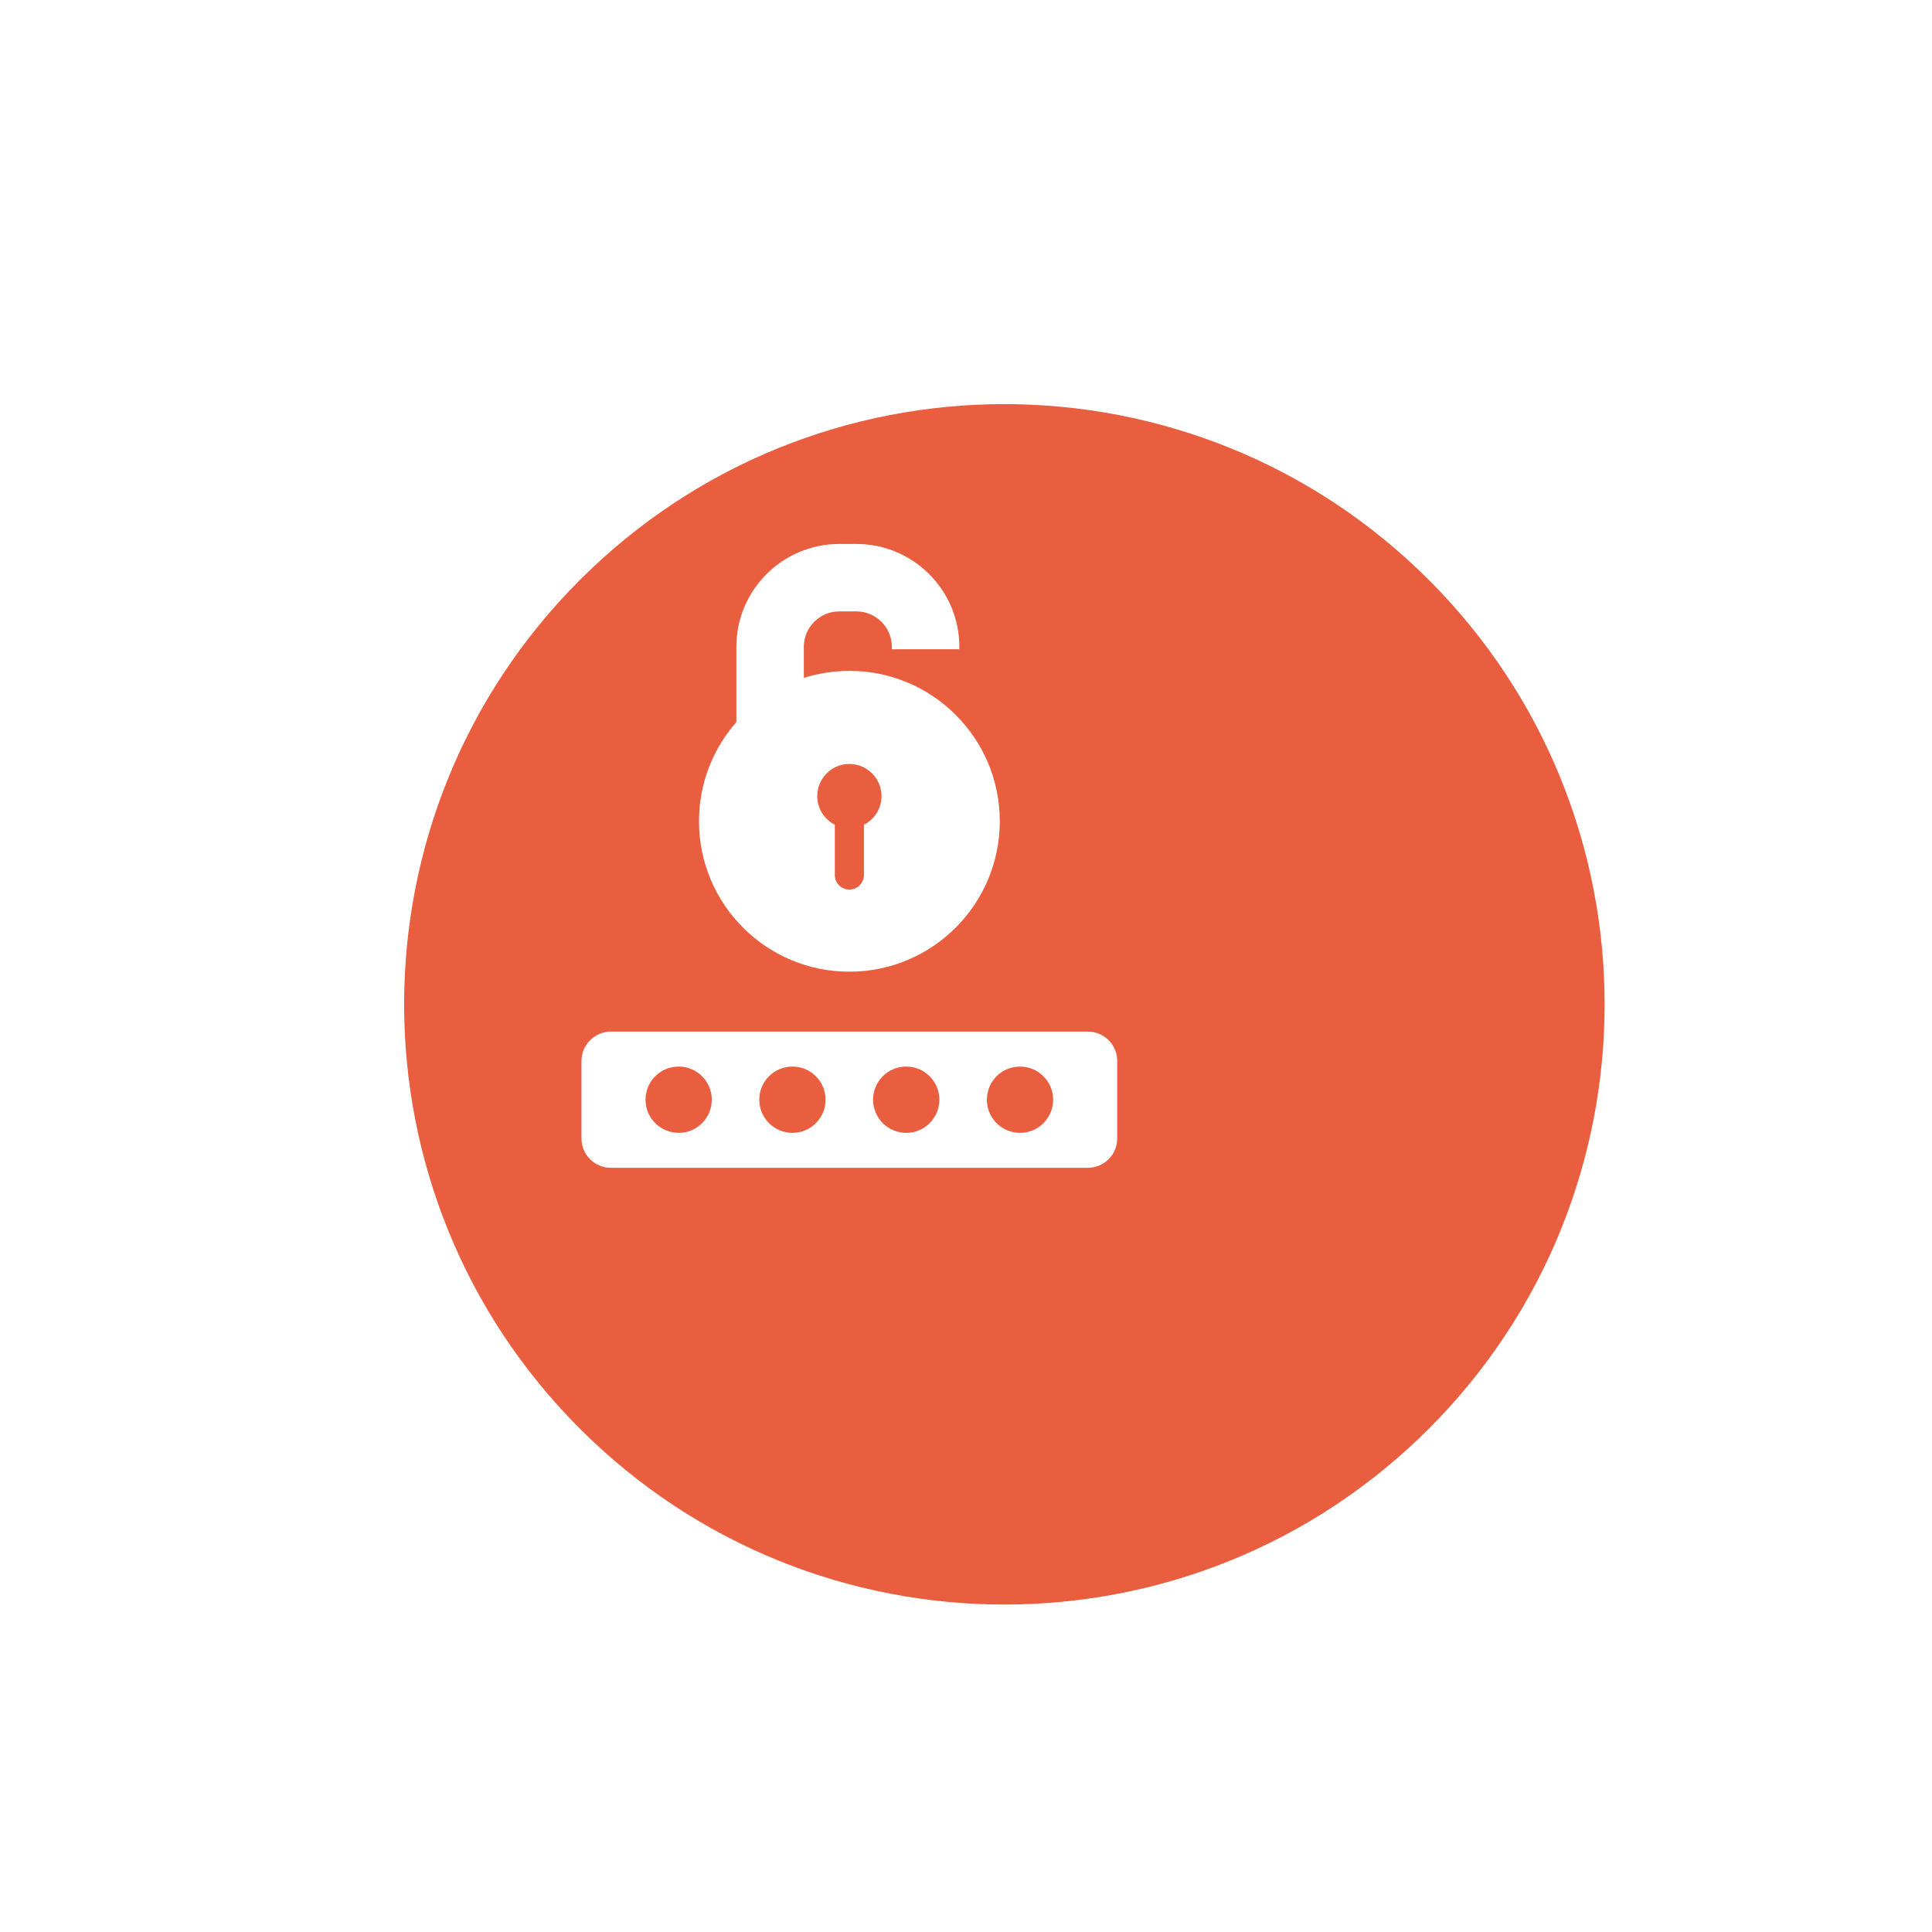
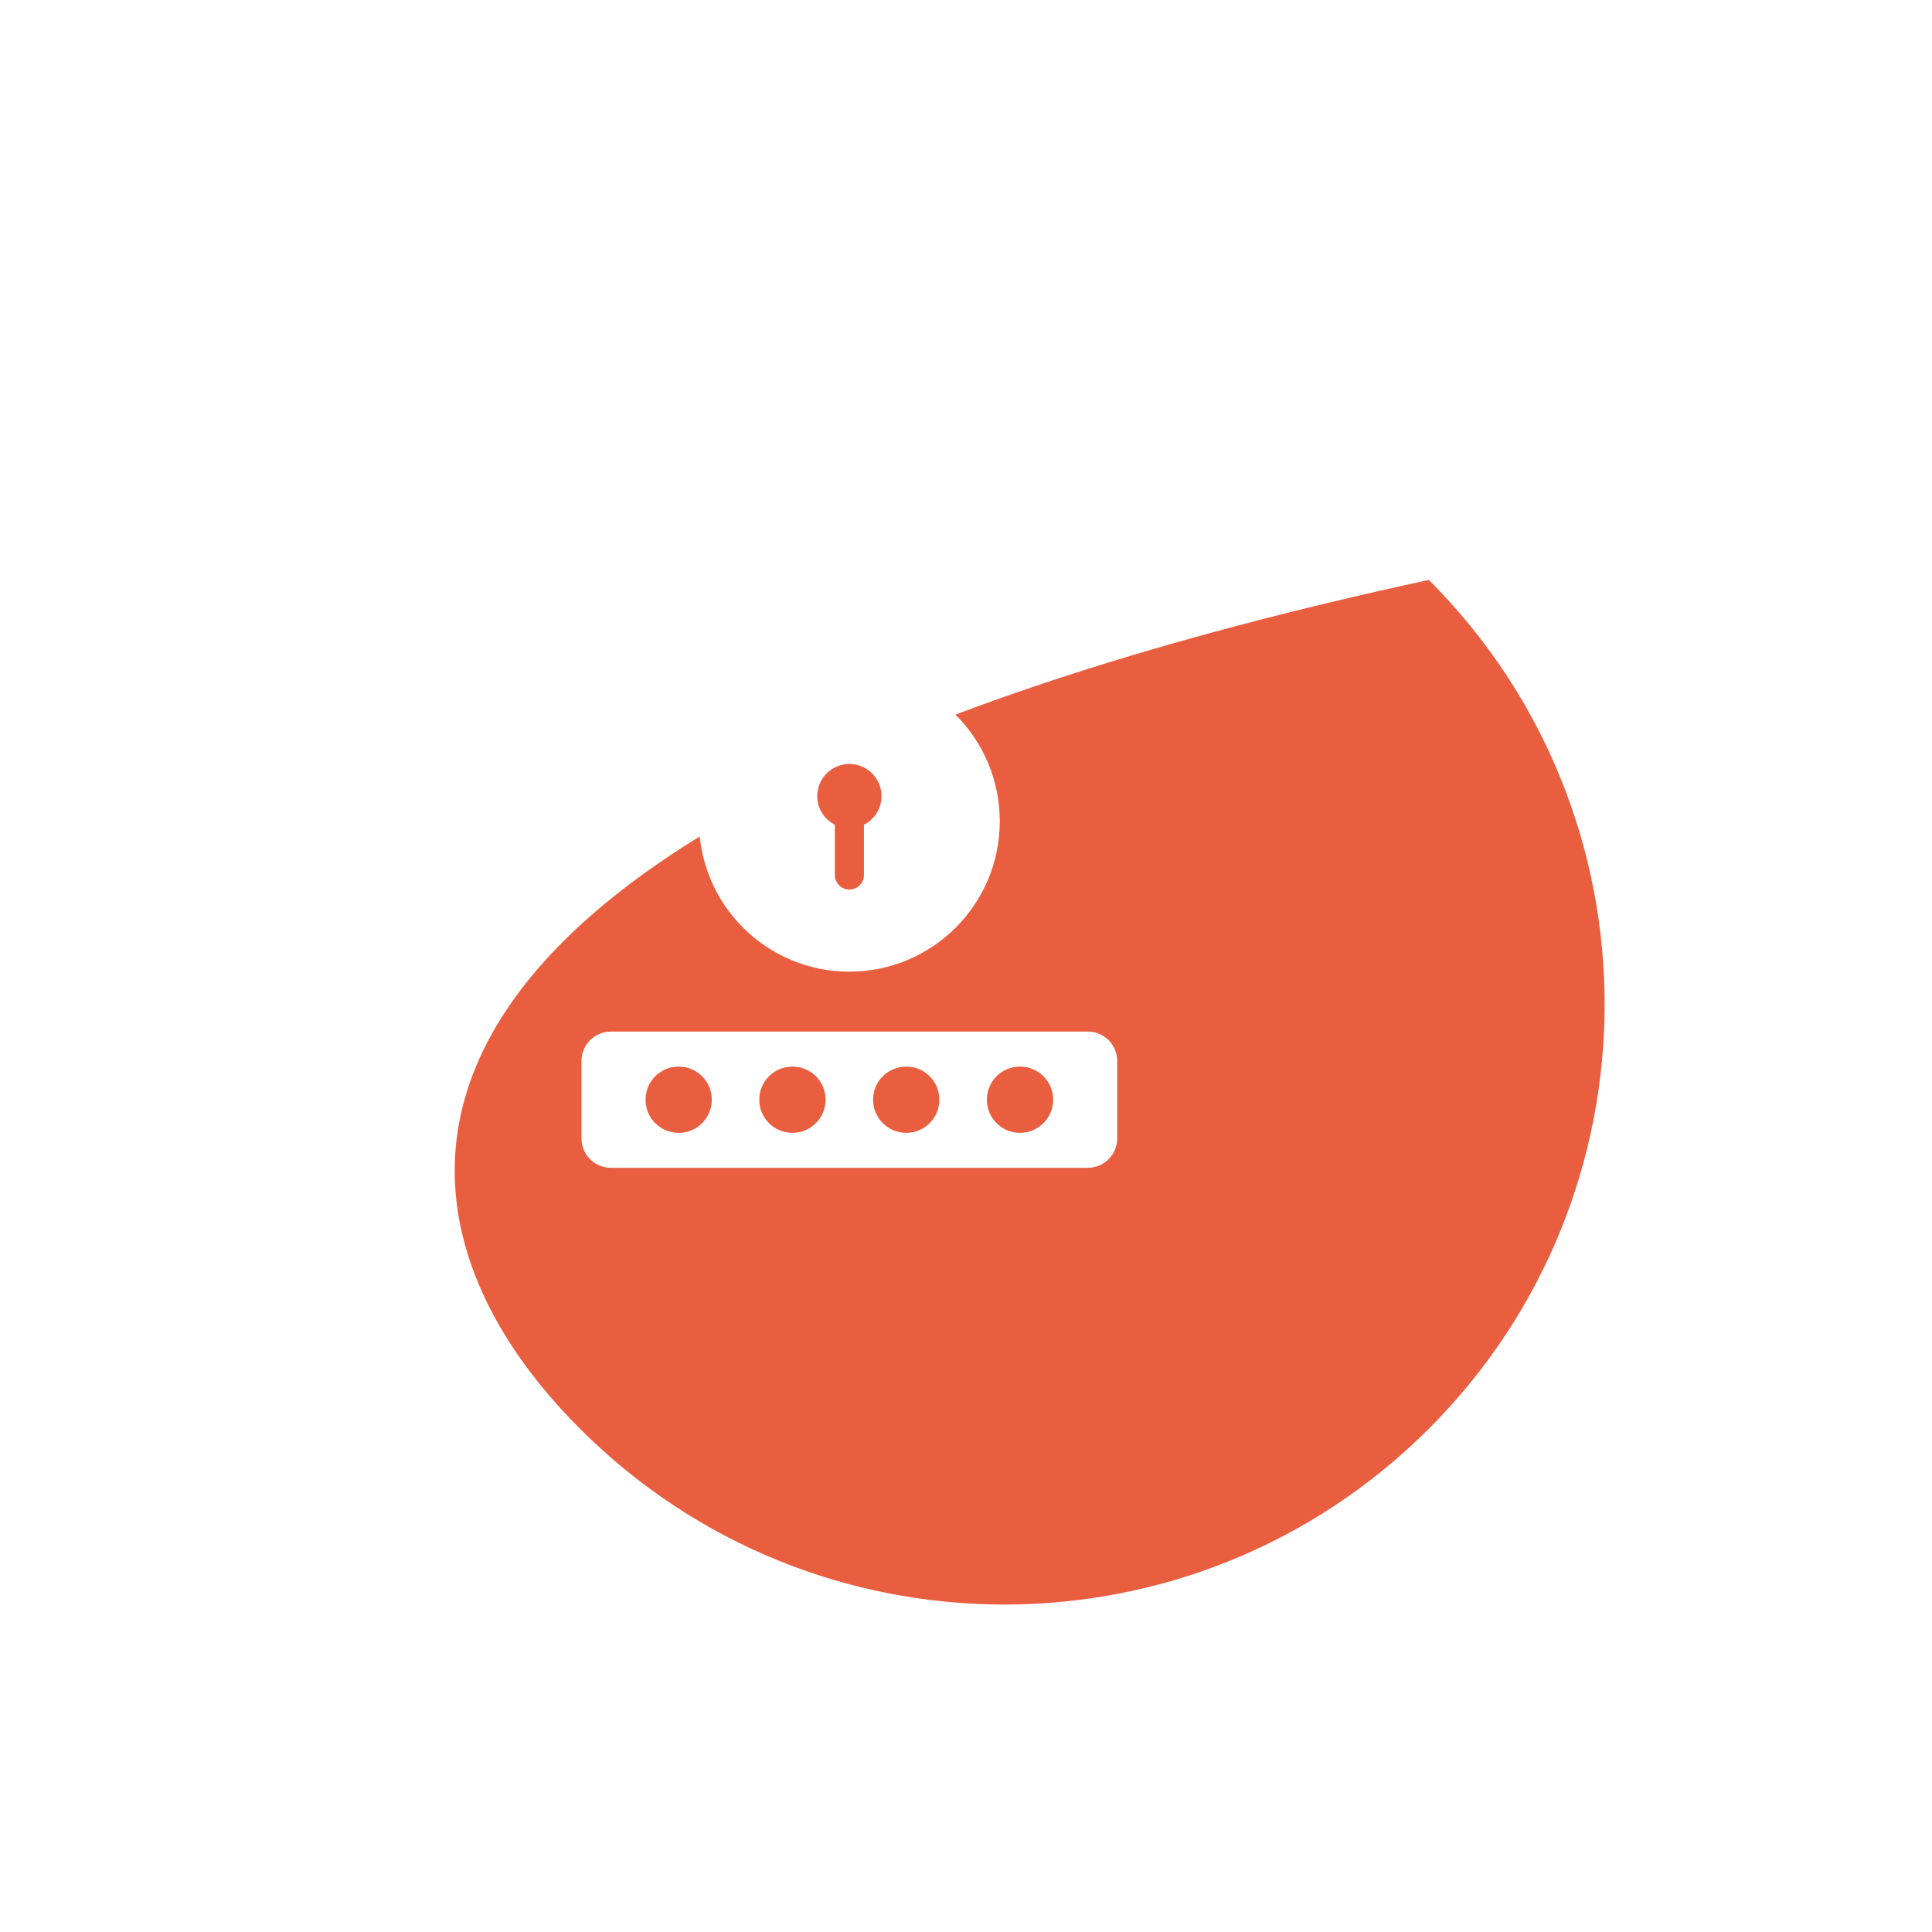
<svg xmlns="http://www.w3.org/2000/svg" width="103" height="103" viewBox="0 0 103 103" fill="none">
  <rect width="103" height="103" fill="#F5F5F5" />
  <g clip-path="url(#clip0_0_1)">
    <rect width="1301" height="3432" transform="translate(-640 -3034)" fill="white" />
    <g filter="url(#filter0_d_0_1)">
-       <path d="M67.884 67.88C80.381 55.384 80.381 35.123 67.884 22.627C55.387 10.13 35.125 10.13 22.628 22.627C10.131 35.123 10.131 55.384 22.628 67.88C35.125 80.377 55.387 80.377 67.884 67.88Z" fill="#E95E3F" />
+       <path d="M67.884 67.88C80.381 55.384 80.381 35.123 67.884 22.627C10.131 35.123 10.131 55.384 22.628 67.88C35.125 80.377 55.387 80.377 67.884 67.88Z" fill="#E95E3F" />
    </g>
    <path d="M45.281 35.768C44.434 35.768 43.621 35.898 42.855 36.142V34.484C42.855 33.444 43.702 32.596 44.742 32.596H45.66C46.7 32.596 47.548 33.444 47.548 34.484V34.614H51.145V34.484C51.145 31.459 48.683 29 45.66 29H44.742C41.717 29 39.258 31.459 39.258 34.484V38.498C38.015 39.909 37.265 41.755 37.265 43.784C37.265 48.212 40.853 51.803 45.281 51.803C49.709 51.803 53.301 48.212 53.301 43.784C53.301 39.356 49.712 35.765 45.281 35.765V35.768ZM46.059 43.968V46.647C46.059 47.074 45.712 47.424 45.281 47.424C44.851 47.424 44.507 47.074 44.507 46.647V43.968C43.952 43.689 43.57 43.11 43.57 42.443C43.57 41.498 44.339 40.729 45.281 40.729C46.224 40.729 46.996 41.498 46.996 42.443C46.996 43.11 46.614 43.689 46.059 43.968Z" fill="white" />
    <path d="M57.994 54.996H32.568C31.704 54.996 31 55.7 31 56.564V60.694C31 61.558 31.701 62.259 32.568 62.259H57.994C58.858 62.259 59.562 61.558 59.562 60.694V56.564C59.562 55.697 58.861 54.996 57.994 54.996ZM36.181 60.396C35.206 60.396 34.415 59.605 34.415 58.628C34.415 57.65 35.203 56.862 36.181 56.862C37.159 56.862 37.947 57.653 37.947 58.628C37.947 59.603 37.159 60.396 36.181 60.396ZM42.248 60.396C41.273 60.396 40.479 59.605 40.479 58.628C40.479 57.65 41.27 56.862 42.248 56.862C43.225 56.862 44.014 57.653 44.014 58.628C44.014 59.603 43.223 60.396 42.248 60.396ZM48.314 60.396C47.339 60.396 46.546 59.605 46.546 58.628C46.546 57.65 47.337 56.862 48.314 56.862C49.292 56.862 50.08 57.653 50.08 58.628C50.08 59.603 49.289 60.396 48.314 60.396ZM54.378 60.396C53.403 60.396 52.612 59.605 52.612 58.628C52.612 57.65 53.403 56.862 54.378 56.862C55.353 56.862 56.147 57.653 56.147 58.628C56.147 59.603 55.356 60.396 54.378 60.396Z" fill="white" />
    <g filter="url(#filter1_d_0_1)">
-       <path d="M67.884 -23.12C80.381 -35.616 80.381 -55.877 67.884 -68.373C55.387 -80.87 35.125 -80.87 22.628 -68.373C10.131 -55.877 10.131 -35.616 22.628 -23.12C35.125 -10.623 55.387 -10.623 67.884 -23.12Z" fill="#E95E3F" />
-     </g>
+       </g>
  </g>
  <defs>
    <filter id="filter0_d_0_1" x="4.965" y="4.964" width="97.162" height="97.158" filterUnits="userSpaceOnUse" color-interpolation-filters="sRGB">
      <feFlood flood-opacity="0" result="BackgroundImageFix" />
      <feColorMatrix in="SourceAlpha" type="matrix" values="0 0 0 0 0 0 0 0 0 0 0 0 0 0 0 0 0 0 127 0" result="hardAlpha" />
      <feOffset dx="8.29" dy="8.29" />
      <feGaussianBlur stdDeviation="8.29" />
      <feColorMatrix type="matrix" values="0 0 0 0 0 0 0 0 0 0 0 0 0 0 0 0 0 0 0.35 0" />
      <feBlend mode="normal" in2="BackgroundImageFix" result="effect1_dropShadow_0_1" />
      <feBlend mode="normal" in="SourceGraphic" in2="effect1_dropShadow_0_1" result="shape" />
    </filter>
    <filter id="filter1_d_0_1" x="4.965" y="-86.036" width="97.162" height="97.158" filterUnits="userSpaceOnUse" color-interpolation-filters="sRGB">
      <feFlood flood-opacity="0" result="BackgroundImageFix" />
      <feColorMatrix in="SourceAlpha" type="matrix" values="0 0 0 0 0 0 0 0 0 0 0 0 0 0 0 0 0 0 127 0" result="hardAlpha" />
      <feOffset dx="8.29" dy="8.29" />
      <feGaussianBlur stdDeviation="8.29" />
      <feColorMatrix type="matrix" values="0 0 0 0 0 0 0 0 0 0 0 0 0 0 0 0 0 0 0.35 0" />
      <feBlend mode="normal" in2="BackgroundImageFix" result="effect1_dropShadow_0_1" />
      <feBlend mode="normal" in="SourceGraphic" in2="effect1_dropShadow_0_1" result="shape" />
    </filter>
    <clipPath id="clip0_0_1">
      <rect width="1301" height="3432" fill="white" transform="translate(-640 -3034)" />
    </clipPath>
  </defs>
</svg>